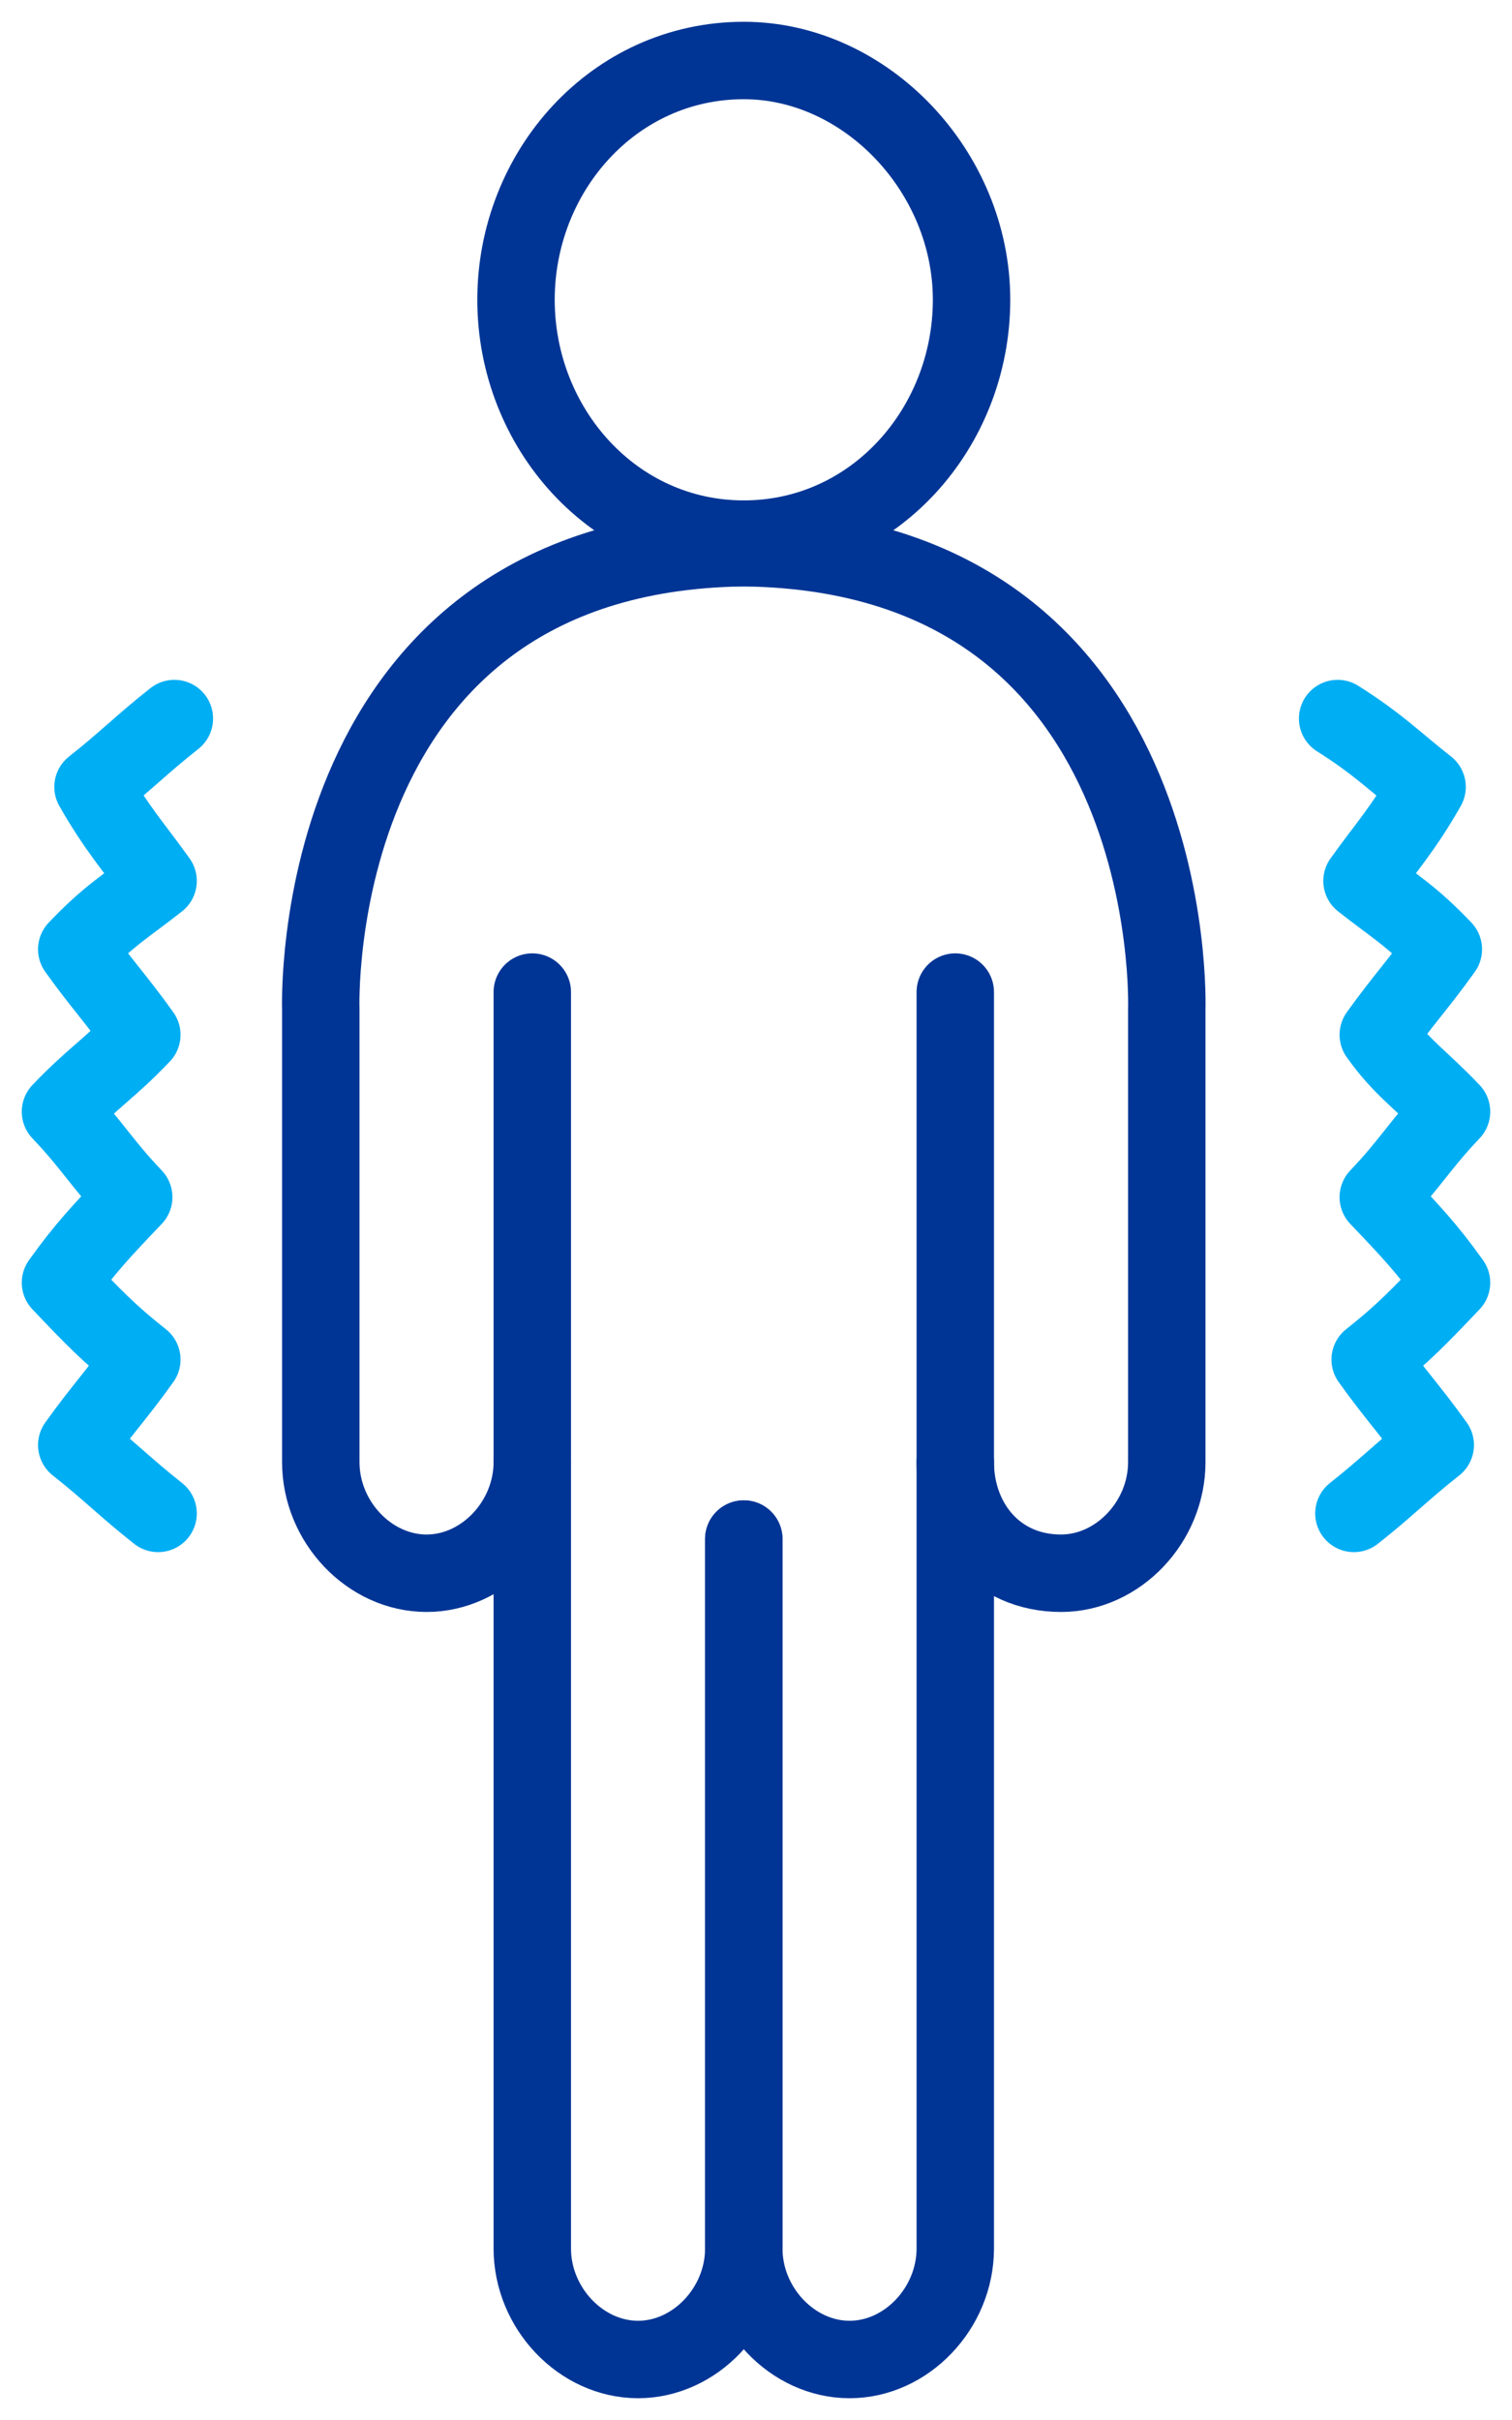
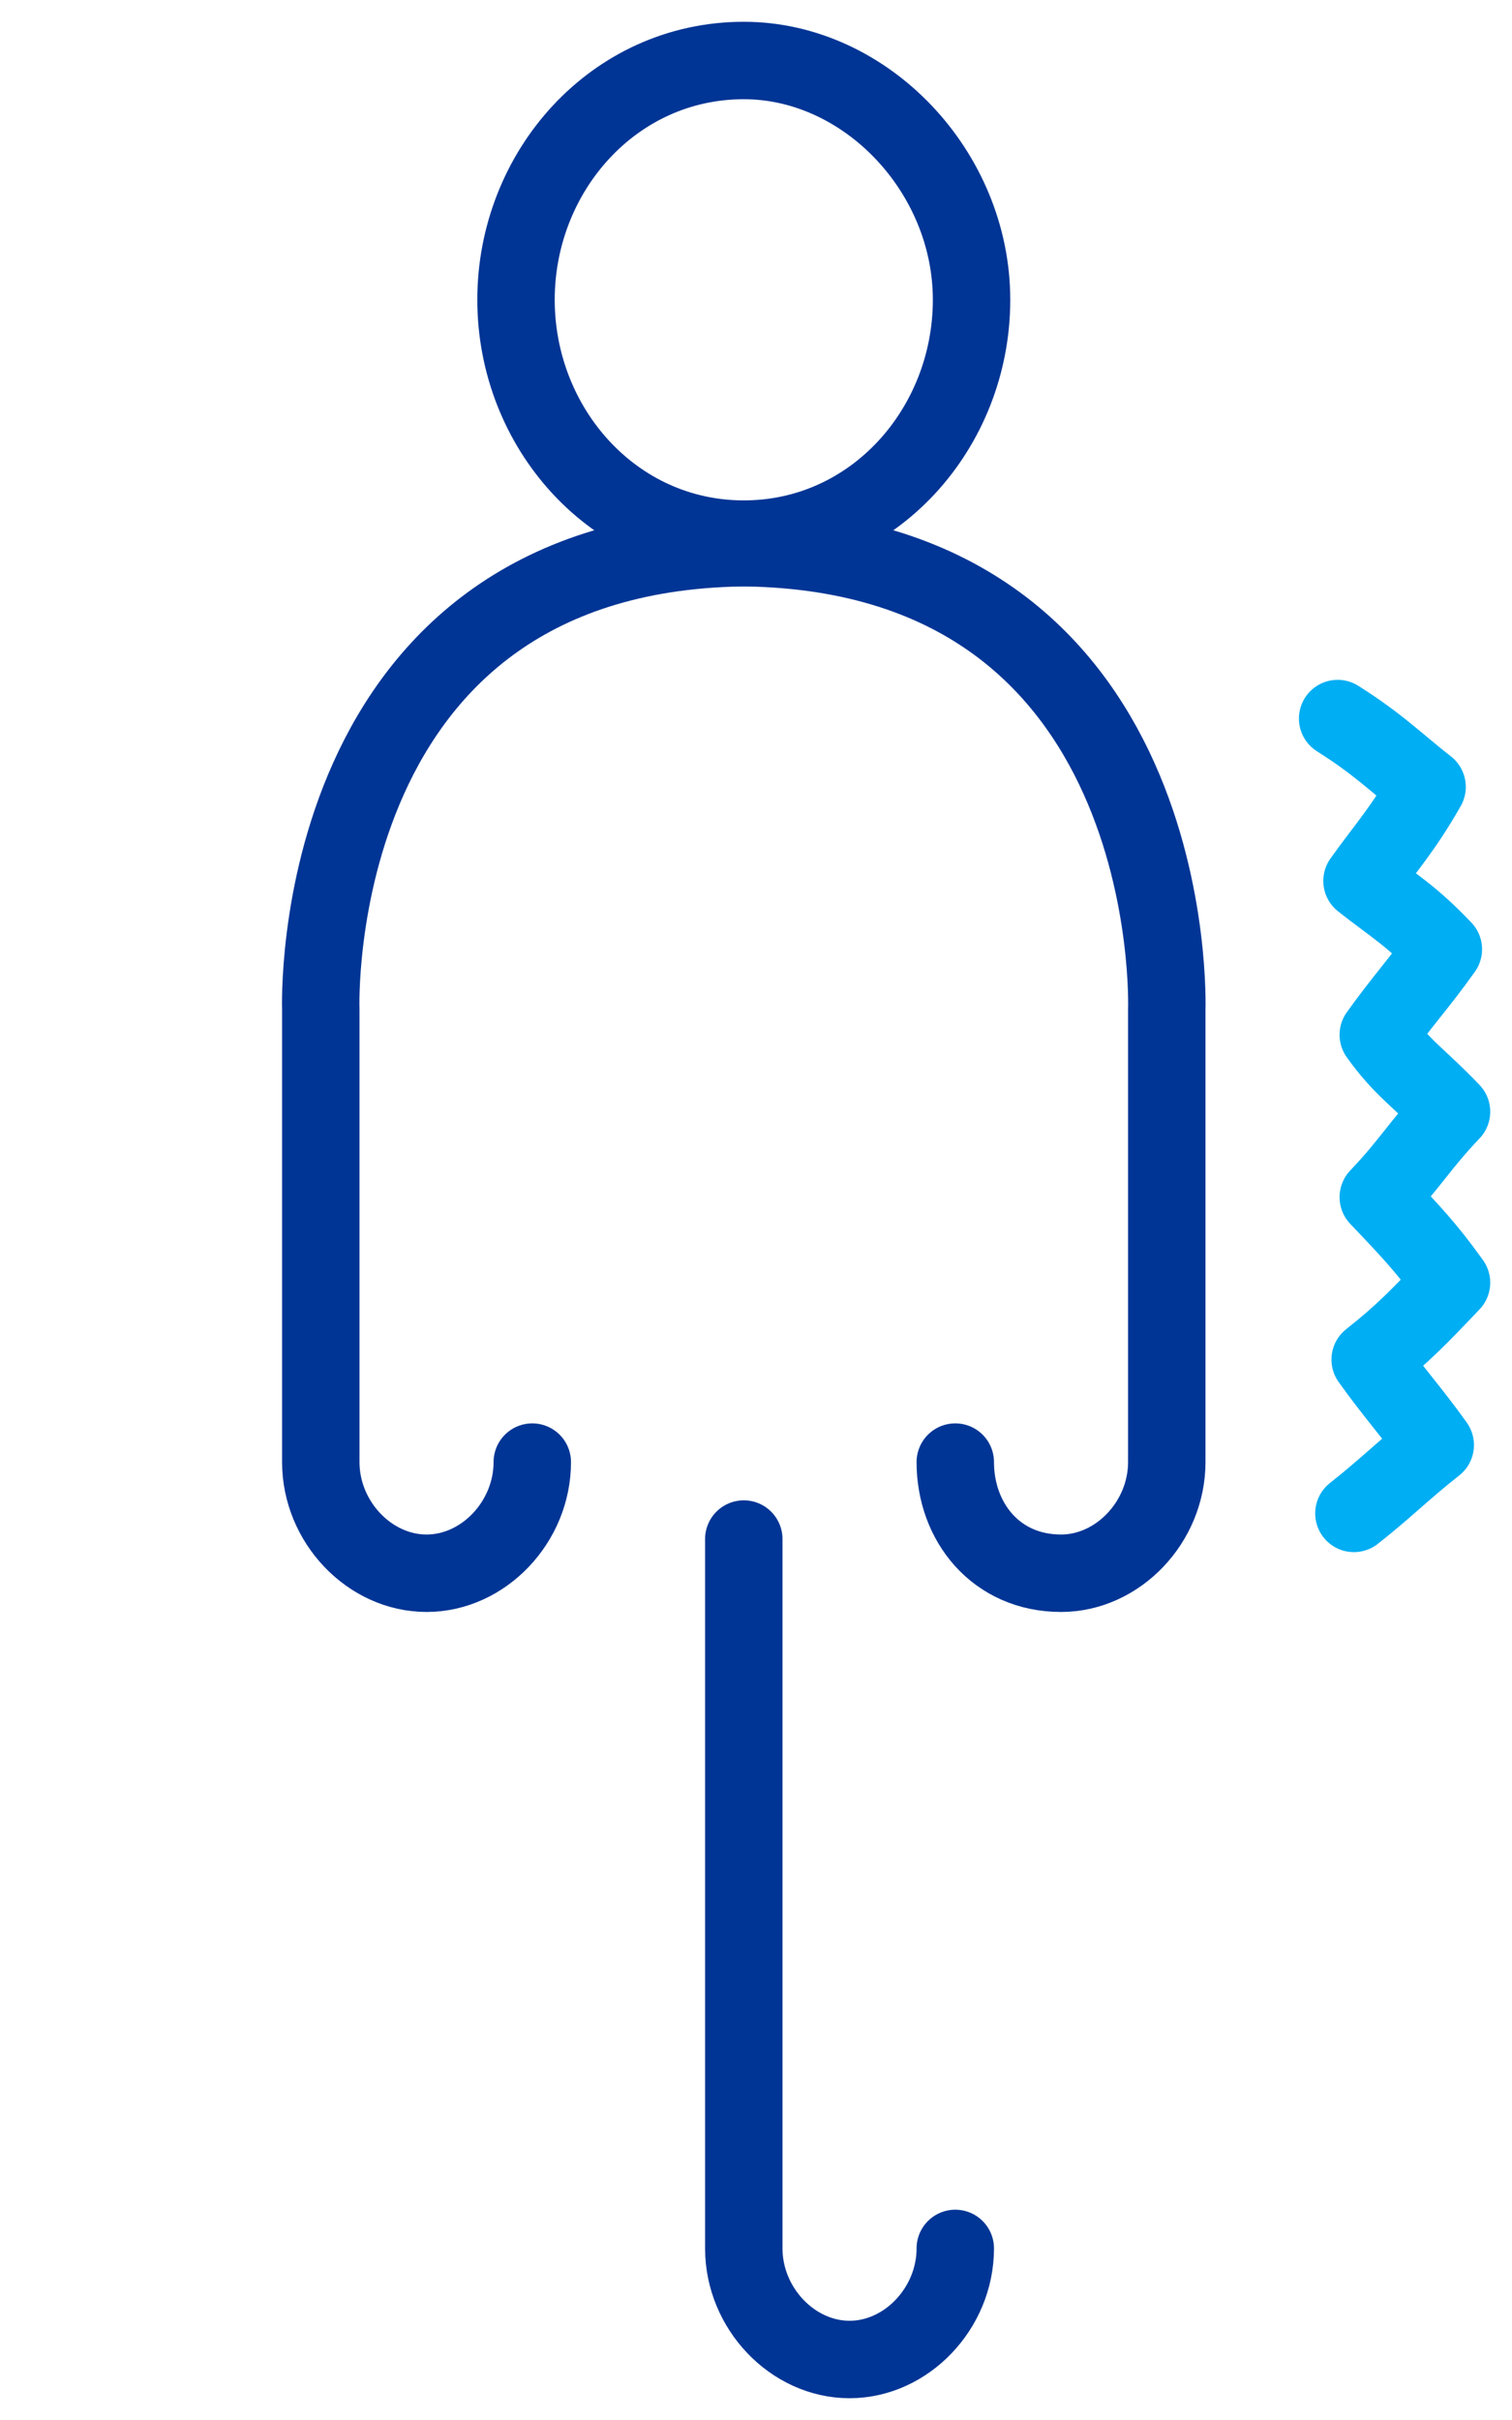
<svg xmlns="http://www.w3.org/2000/svg" width="25px" height="40px" viewBox="0 0 25 40" version="1.1">
  <title>Body Icon</title>
  <g id="Pages" stroke="none" stroke-width="1" fill="none" fill-rule="evenodd" stroke-linecap="round" stroke-linejoin="round">
    <g id="1.3-Clinical-Studies_Closed" transform="translate(-263, -2623)" stroke-width="1.28">
      <g id="Elevate-Copy" transform="translate(223, 2305)">
        <g id="Group-6" transform="translate(4, 287)">
          <g id="Body-Icon" transform="translate(37, 32)">
            <path d="M7.801,23.167 C7.801,24.156 6.994,25.004 6.053,25.004 L6.053,25.004 C5.111,25.004 4.304,24.156 4.304,23.167 L4.304,15.68 C4.304,15.68 4.035,8.052 11.433,8.052" id="Path" stroke="#003595" />
            <path d="M14.795,23.167 C14.795,24.156 15.468,25.004 16.544,25.004 L16.544,25.004 C17.485,25.004 18.292,24.156 18.292,23.167 L18.292,15.68 C18.292,15.68 18.561,8.052 11.164,8.052" id="Path" stroke="#003595" />
-             <path d="M11.298,24.439 L11.298,36.164 C11.298,37.152 10.491,38 9.55,38 L9.55,38 C8.608,38 7.801,37.152 7.801,36.164 L7.801,15.398" id="Path" stroke="#003595" />
-             <path d="M11.298,24.439 L11.298,36.164 C11.298,37.152 12.105,38 13.047,38 L13.047,38 C13.988,38 14.795,37.152 14.795,36.164 L14.795,15.398" id="Path" stroke="#003595" />
-             <path d="M1.614,24.015 C1.076,23.591 0.807,23.309 0.269,22.885 C0.673,22.32 0.942,22.037 1.345,21.472 C0.807,21.048 0.538,20.766 0,20.201 C0.404,19.636 0.673,19.353 1.211,18.788 C0.673,18.223 0.538,17.941 0,17.375 C0.538,16.81 0.807,16.669 1.345,16.104 C0.942,15.539 0.673,15.257 0.269,14.691 C0.807,14.126 1.076,13.985 1.614,13.561 C1.211,12.996 0.942,12.714 0.538,12.007 C1.076,11.584 1.345,11.301 1.883,10.877" id="Path" stroke="#00AEF3" />
+             <path d="M11.298,24.439 L11.298,36.164 C11.298,37.152 12.105,38 13.047,38 L13.047,38 C13.988,38 14.795,37.152 14.795,36.164 " id="Path" stroke="#003595" />
            <path d="M21.386,24.015 C21.924,23.591 22.193,23.309 22.731,22.885 C22.327,22.32 22.058,22.037 21.655,21.472 C22.193,21.048 22.462,20.766 23,20.201 C22.596,19.636 22.327,19.353 21.789,18.788 C22.327,18.223 22.462,17.941 23,17.375 C22.462,16.81 22.193,16.669 21.789,16.104 C22.193,15.539 22.462,15.257 22.865,14.691 C22.327,14.126 22.058,13.985 21.52,13.561 C21.924,12.996 22.193,12.714 22.596,12.007 C22.058,11.584 21.789,11.301 21.117,10.877" id="Path" stroke="#00AEF3" />
            <path d="M11.298,7.911 C13.45,7.911 15.064,6.074 15.064,3.955 C15.064,1.836 13.316,0 11.298,0 C9.146,0 7.532,1.836 7.532,3.955 C7.532,6.074 9.146,7.911 11.298,7.911 Z" id="Path" stroke="#003595" />
          </g>
        </g>
      </g>
    </g>
  </g>
</svg>